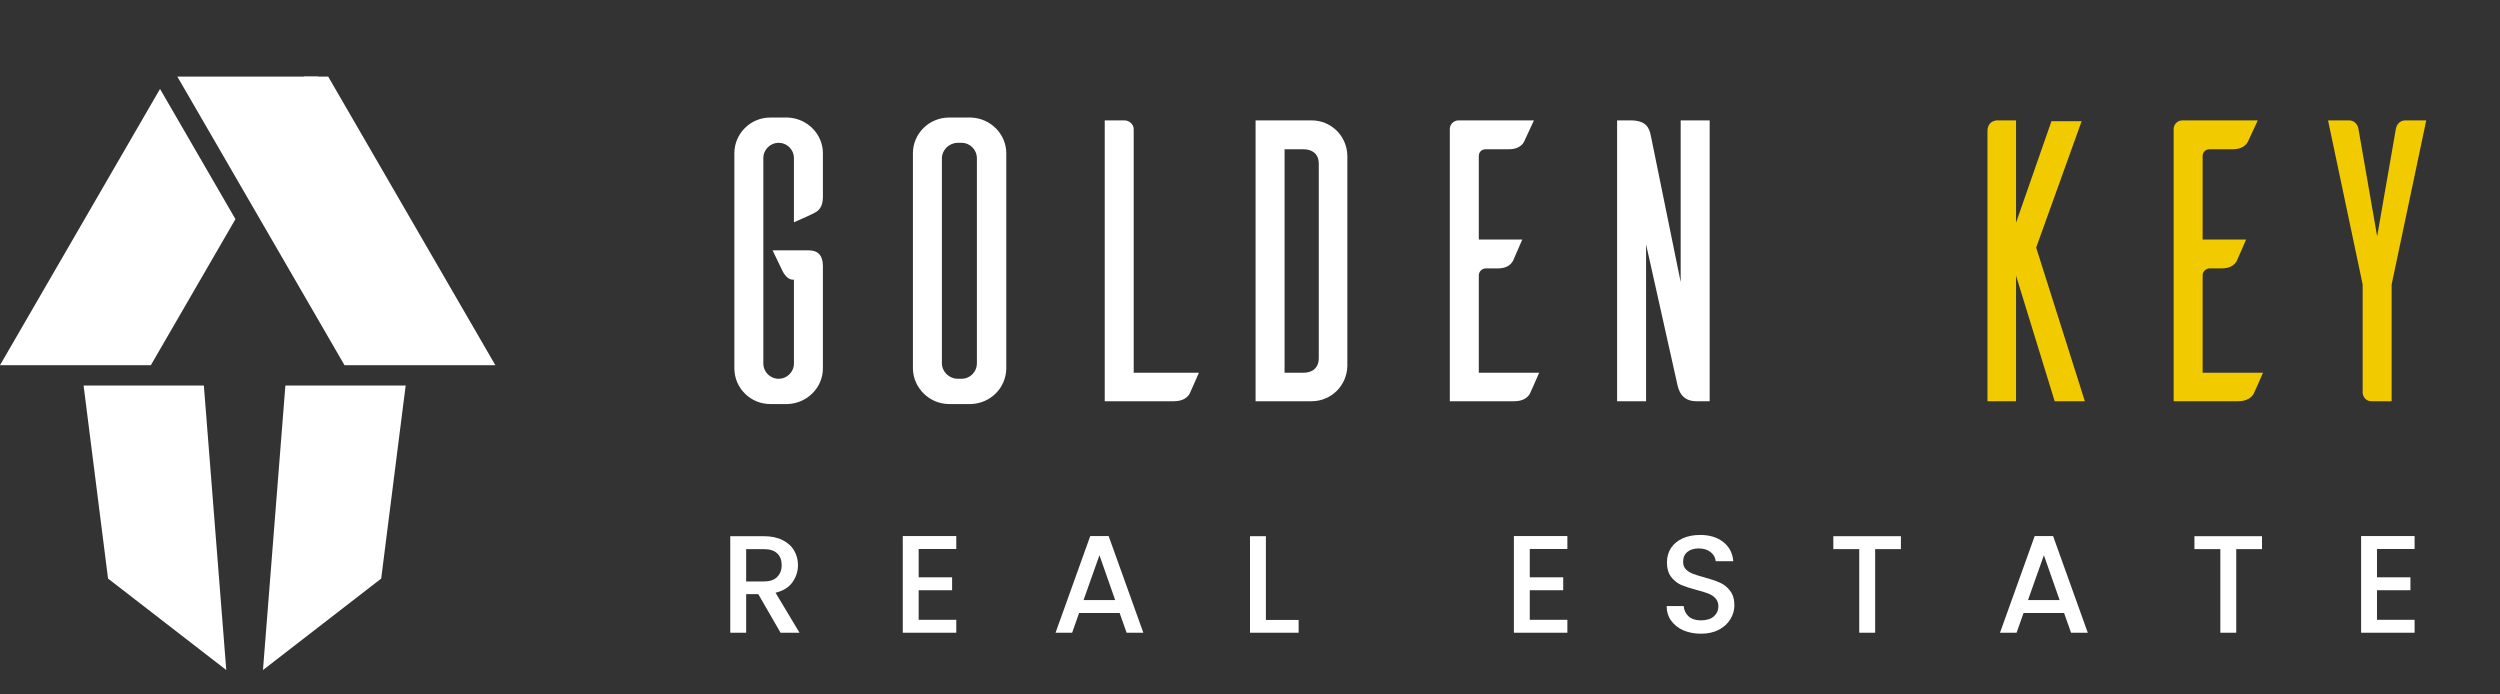
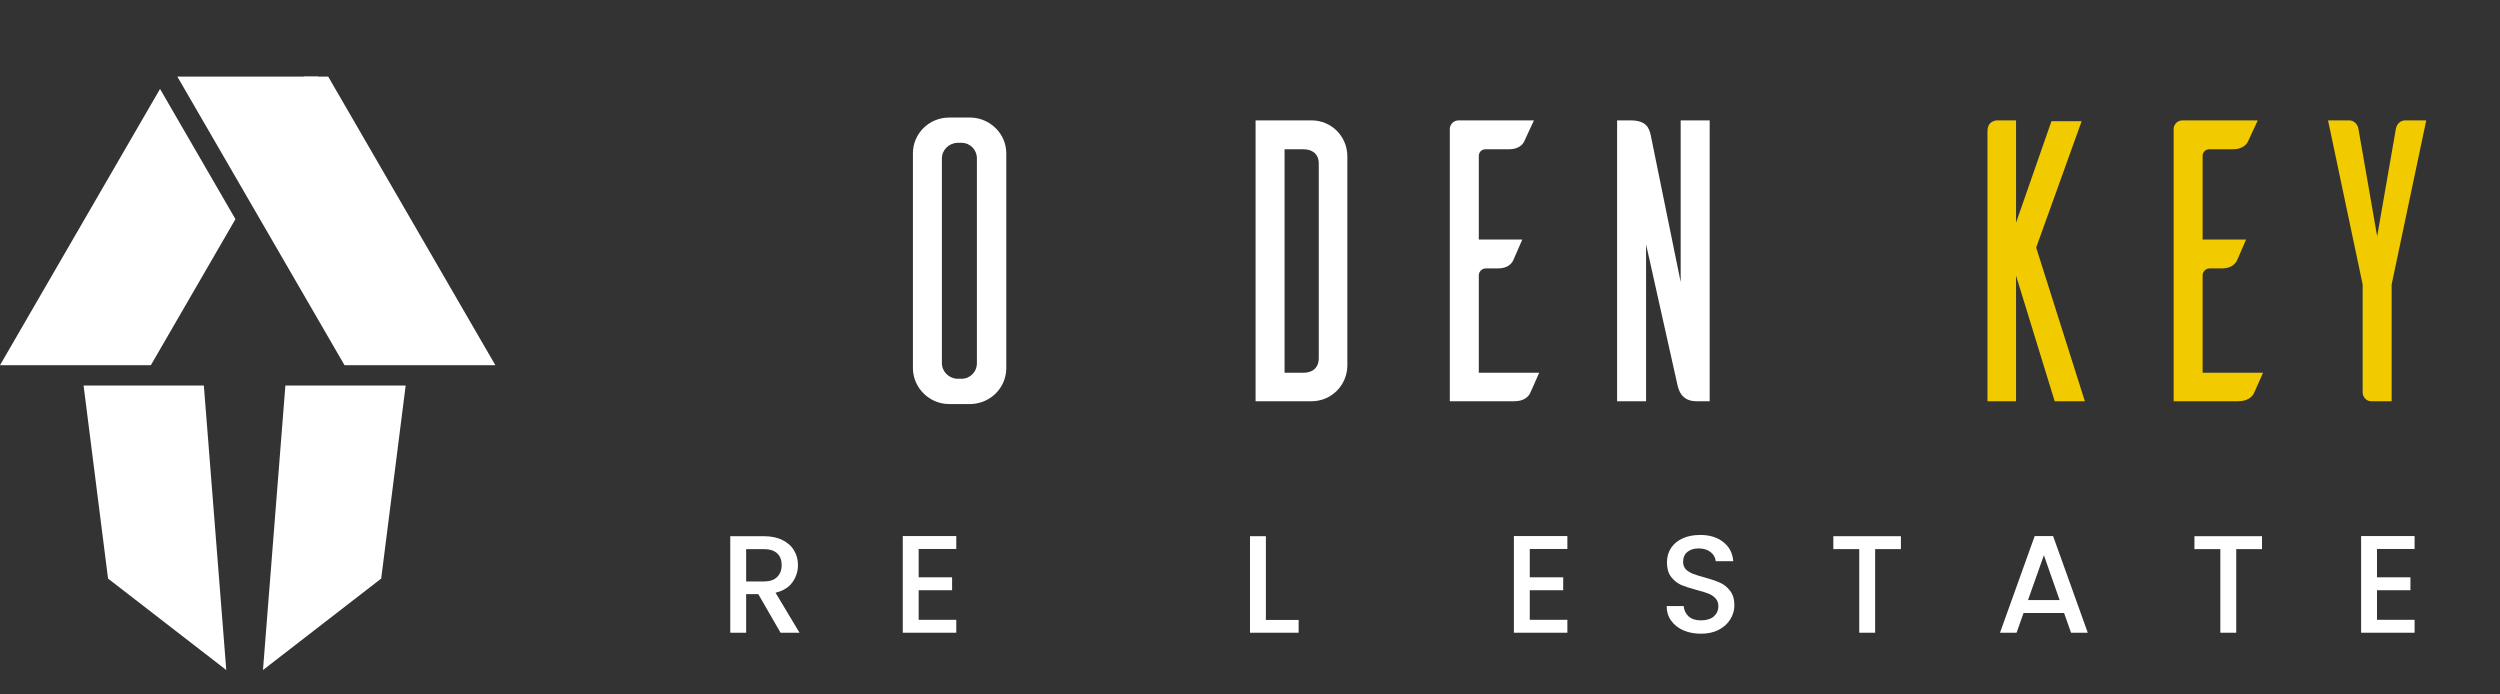
<svg xmlns="http://www.w3.org/2000/svg" width="180" height="50" viewBox="0 0 180 50" fill="none">
  <rect x="0" y="0" width="180" height="50" fill="#333333" stroke="none" />
  <path d="M12.77 5.517H23.631L35.666 26.294H24.805L12.77 5.517Z" fill="white" />
  <path fill-rule="evenodd" clip-rule="evenodd" d="M11.522 6.403L0 26.294H10.861L16.952 15.778L11.522 6.403ZM22.383 6.403L22.896 5.517L21.869 5.517L22.383 6.403Z" fill="white" />
  <path d="M6.018 27.757H14.677L16.292 48.242L7.779 41.657L6.018 27.757Z" fill="white" />
  <path d="M29.208 27.757H20.548L18.934 48.242L27.446 41.657L29.208 27.757Z" fill="white" />
  <path d="M150.11 28.889L146.604 17.825L149.878 8.725H147.705L145.155 16.033V8.667H143.764C143.532 8.696 143.097 8.811 143.097 9.447V28.889H145.155V19.847L147.937 28.889H150.11Z" fill="#F1CB00" />
  <path d="M158.589 26.838V19.818C158.589 19.558 158.821 19.327 159.082 19.327H159.951C160.618 19.327 160.908 19.038 161.052 18.778C161.139 18.605 161.487 17.767 161.719 17.247H158.589V11.238C158.589 10.949 158.792 10.747 159.082 10.747H160.763C161.429 10.747 161.748 10.429 161.864 10.169L162.559 8.667H157.14C156.793 8.667 156.532 8.927 156.503 9.245V28.889H161.139C161.806 28.889 162.125 28.6 162.27 28.34C162.356 28.167 162.704 27.358 162.936 26.838H158.589Z" fill="#F1CB00" />
  <path d="M174.69 8.667H173.154C173.096 8.667 172.574 8.696 172.488 9.36L171.155 17.016L169.822 9.36C169.735 8.696 169.213 8.667 169.155 8.667H167.619L170.111 20.482V28.282C170.14 28.629 170.401 28.889 170.72 28.889H172.198V20.482L174.69 8.667Z" fill="#F1CB00" />
-   <path d="M59.249 11.035C59.249 9.649 58.119 8.522 56.728 8.464H55.453C54.033 8.464 52.874 9.62 52.874 11.035V26.52C52.874 27.935 54.033 29.091 55.453 29.091H56.728C58.119 29.033 59.249 27.907 59.249 26.52V19.153C59.249 18.373 58.873 18.026 58.235 18.026H55.627L56.322 19.471C56.322 19.471 56.612 20.135 57.076 20.135H57.163V26.173C57.163 26.78 56.67 27.271 56.062 27.271C55.453 27.271 54.96 26.78 54.96 26.173V11.382C54.96 10.775 55.453 10.284 56.062 10.284C56.67 10.284 57.163 10.775 57.163 11.382V16.004C57.713 15.773 58.525 15.398 58.67 15.311C58.959 15.166 59.249 14.878 59.249 14.184V11.035Z" fill="white" />
  <path d="M68.338 8.464C66.889 8.464 65.73 9.62 65.73 11.035V26.549C65.758 27.935 66.918 29.091 68.338 29.091H69.931C71.322 29.033 72.424 27.935 72.452 26.549V11.035C72.452 9.649 71.322 8.522 69.931 8.464H68.338ZM68.917 27.271C68.308 27.242 67.816 26.751 67.816 26.144V11.411C67.816 10.804 68.308 10.313 68.917 10.284H69.236C69.844 10.284 70.337 10.775 70.337 11.411V26.144C70.337 26.78 69.844 27.271 69.236 27.271H68.917Z" fill="white" />
-   <path d="M81.627 26.838V9.302C81.627 8.956 81.338 8.696 80.99 8.667H79.541V28.889H84.525C85.192 28.889 85.51 28.6 85.655 28.34C85.742 28.167 86.09 27.358 86.322 26.838H81.627Z" fill="white" />
  <path d="M90.402 8.667V28.889H94.43C95.85 28.889 96.98 27.762 97.009 26.347V11.209C96.98 9.793 95.85 8.667 94.43 8.667H90.402ZM94.952 25.769C94.952 26.549 94.43 26.838 93.851 26.838H92.489V10.747H93.851C94.43 10.747 94.952 11.036 94.952 11.787V25.769Z" fill="white" />
  <path d="M106.474 26.838V19.818C106.474 19.558 106.705 19.327 106.966 19.327H107.836C108.502 19.327 108.792 19.038 108.937 18.778C109.024 18.605 109.371 17.767 109.603 17.247H106.474V11.238C106.474 10.949 106.676 10.747 106.966 10.747H108.647C109.313 10.747 109.632 10.429 109.748 10.169L110.444 8.667H105.025C104.677 8.667 104.416 8.927 104.387 9.245V28.889H109.024C109.69 28.889 110.009 28.6 110.154 28.34C110.241 28.167 110.588 27.358 110.82 26.838H106.474Z" fill="white" />
  <path d="M123.096 8.667H121.009V20.309L118.865 9.793C118.749 9.216 118.546 8.667 117.387 8.667H116.431V28.889H118.517V17.593L120.749 27.589C120.835 27.993 121.009 28.889 122.14 28.889H123.096V8.667Z" fill="white" />
  <path d="M56.2 45.556L54.595 42.776H53.723V45.556H52.579V38.606H54.987C55.522 38.606 55.973 38.699 56.341 38.886C56.715 39.072 56.993 39.322 57.173 39.636C57.361 39.949 57.454 40.299 57.454 40.686C57.454 41.139 57.32 41.552 57.053 41.926C56.792 42.292 56.388 42.542 55.839 42.676L57.565 45.556H56.2ZM53.723 41.866H54.987C55.415 41.866 55.736 41.759 55.95 41.546C56.17 41.332 56.281 41.046 56.281 40.686C56.281 40.326 56.174 40.046 55.96 39.846C55.746 39.639 55.421 39.536 54.987 39.536H53.723V41.866Z" fill="white" />
  <path d="M66.144 39.526V41.566H68.551V42.496H66.144V44.626H68.852V45.556H65V38.596H68.852V39.526H66.144Z" fill="white" />
-   <path d="M80.614 44.136H77.695L77.194 45.556H76L78.498 38.596H79.822L82.32 45.556H81.116L80.614 44.136ZM80.293 43.206L79.16 39.976L78.016 43.206H80.293Z" fill="white" />
  <path d="M91.144 44.636H93.501V45.556H90V38.606H91.144V44.636Z" fill="white" />
  <path d="M110.143 39.526V41.566H112.551V42.496H110.143V44.626H112.851V45.556H109V38.596H112.851V39.526H110.143Z" fill="white" />
  <path d="M122.468 45.626C122 45.626 121.579 45.546 121.204 45.386C120.83 45.219 120.535 44.986 120.321 44.686C120.107 44.386 120 44.036 120 43.636H121.224C121.251 43.936 121.368 44.182 121.575 44.376C121.789 44.569 122.087 44.666 122.468 44.666C122.862 44.666 123.17 44.572 123.391 44.386C123.611 44.192 123.722 43.946 123.722 43.646C123.722 43.412 123.652 43.222 123.511 43.076C123.377 42.929 123.207 42.816 123 42.736C122.799 42.656 122.518 42.569 122.157 42.476C121.702 42.356 121.331 42.236 121.044 42.116C120.763 41.989 120.522 41.796 120.321 41.536C120.121 41.276 120.02 40.929 120.02 40.496C120.02 40.096 120.121 39.746 120.321 39.446C120.522 39.146 120.803 38.916 121.164 38.756C121.525 38.596 121.943 38.516 122.418 38.516C123.093 38.516 123.645 38.686 124.073 39.026C124.508 39.359 124.748 39.819 124.795 40.406H123.531C123.511 40.152 123.391 39.936 123.17 39.756C122.949 39.576 122.659 39.486 122.297 39.486C121.97 39.486 121.702 39.569 121.495 39.736C121.288 39.902 121.184 40.142 121.184 40.456C121.184 40.669 121.248 40.846 121.375 40.986C121.508 41.119 121.676 41.226 121.876 41.306C122.077 41.386 122.351 41.472 122.699 41.566C123.16 41.692 123.535 41.819 123.822 41.946C124.116 42.072 124.364 42.269 124.564 42.536C124.772 42.796 124.875 43.146 124.875 43.586C124.875 43.939 124.778 44.272 124.584 44.586C124.397 44.899 124.12 45.152 123.752 45.346C123.391 45.532 122.963 45.626 122.468 45.626Z" fill="white" />
  <path d="M136.866 38.606V39.536H135.01V45.556H133.866V39.536H132V38.606H136.866Z" fill="white" />
  <path d="M148.614 44.136H145.695L145.194 45.556H144L146.498 38.596H147.822L150.32 45.556H149.116L148.614 44.136ZM148.293 43.206L147.16 39.976L146.016 43.206H148.293Z" fill="white" />
  <path d="M162.865 38.606V39.536H161.009V45.556H159.865V39.536H158V38.606H162.865Z" fill="white" />
  <path d="M171.143 39.526V41.566H173.551V42.496H171.143V44.626H173.851V45.556H170V38.596H173.851V39.526H171.143Z" fill="white" />
</svg>